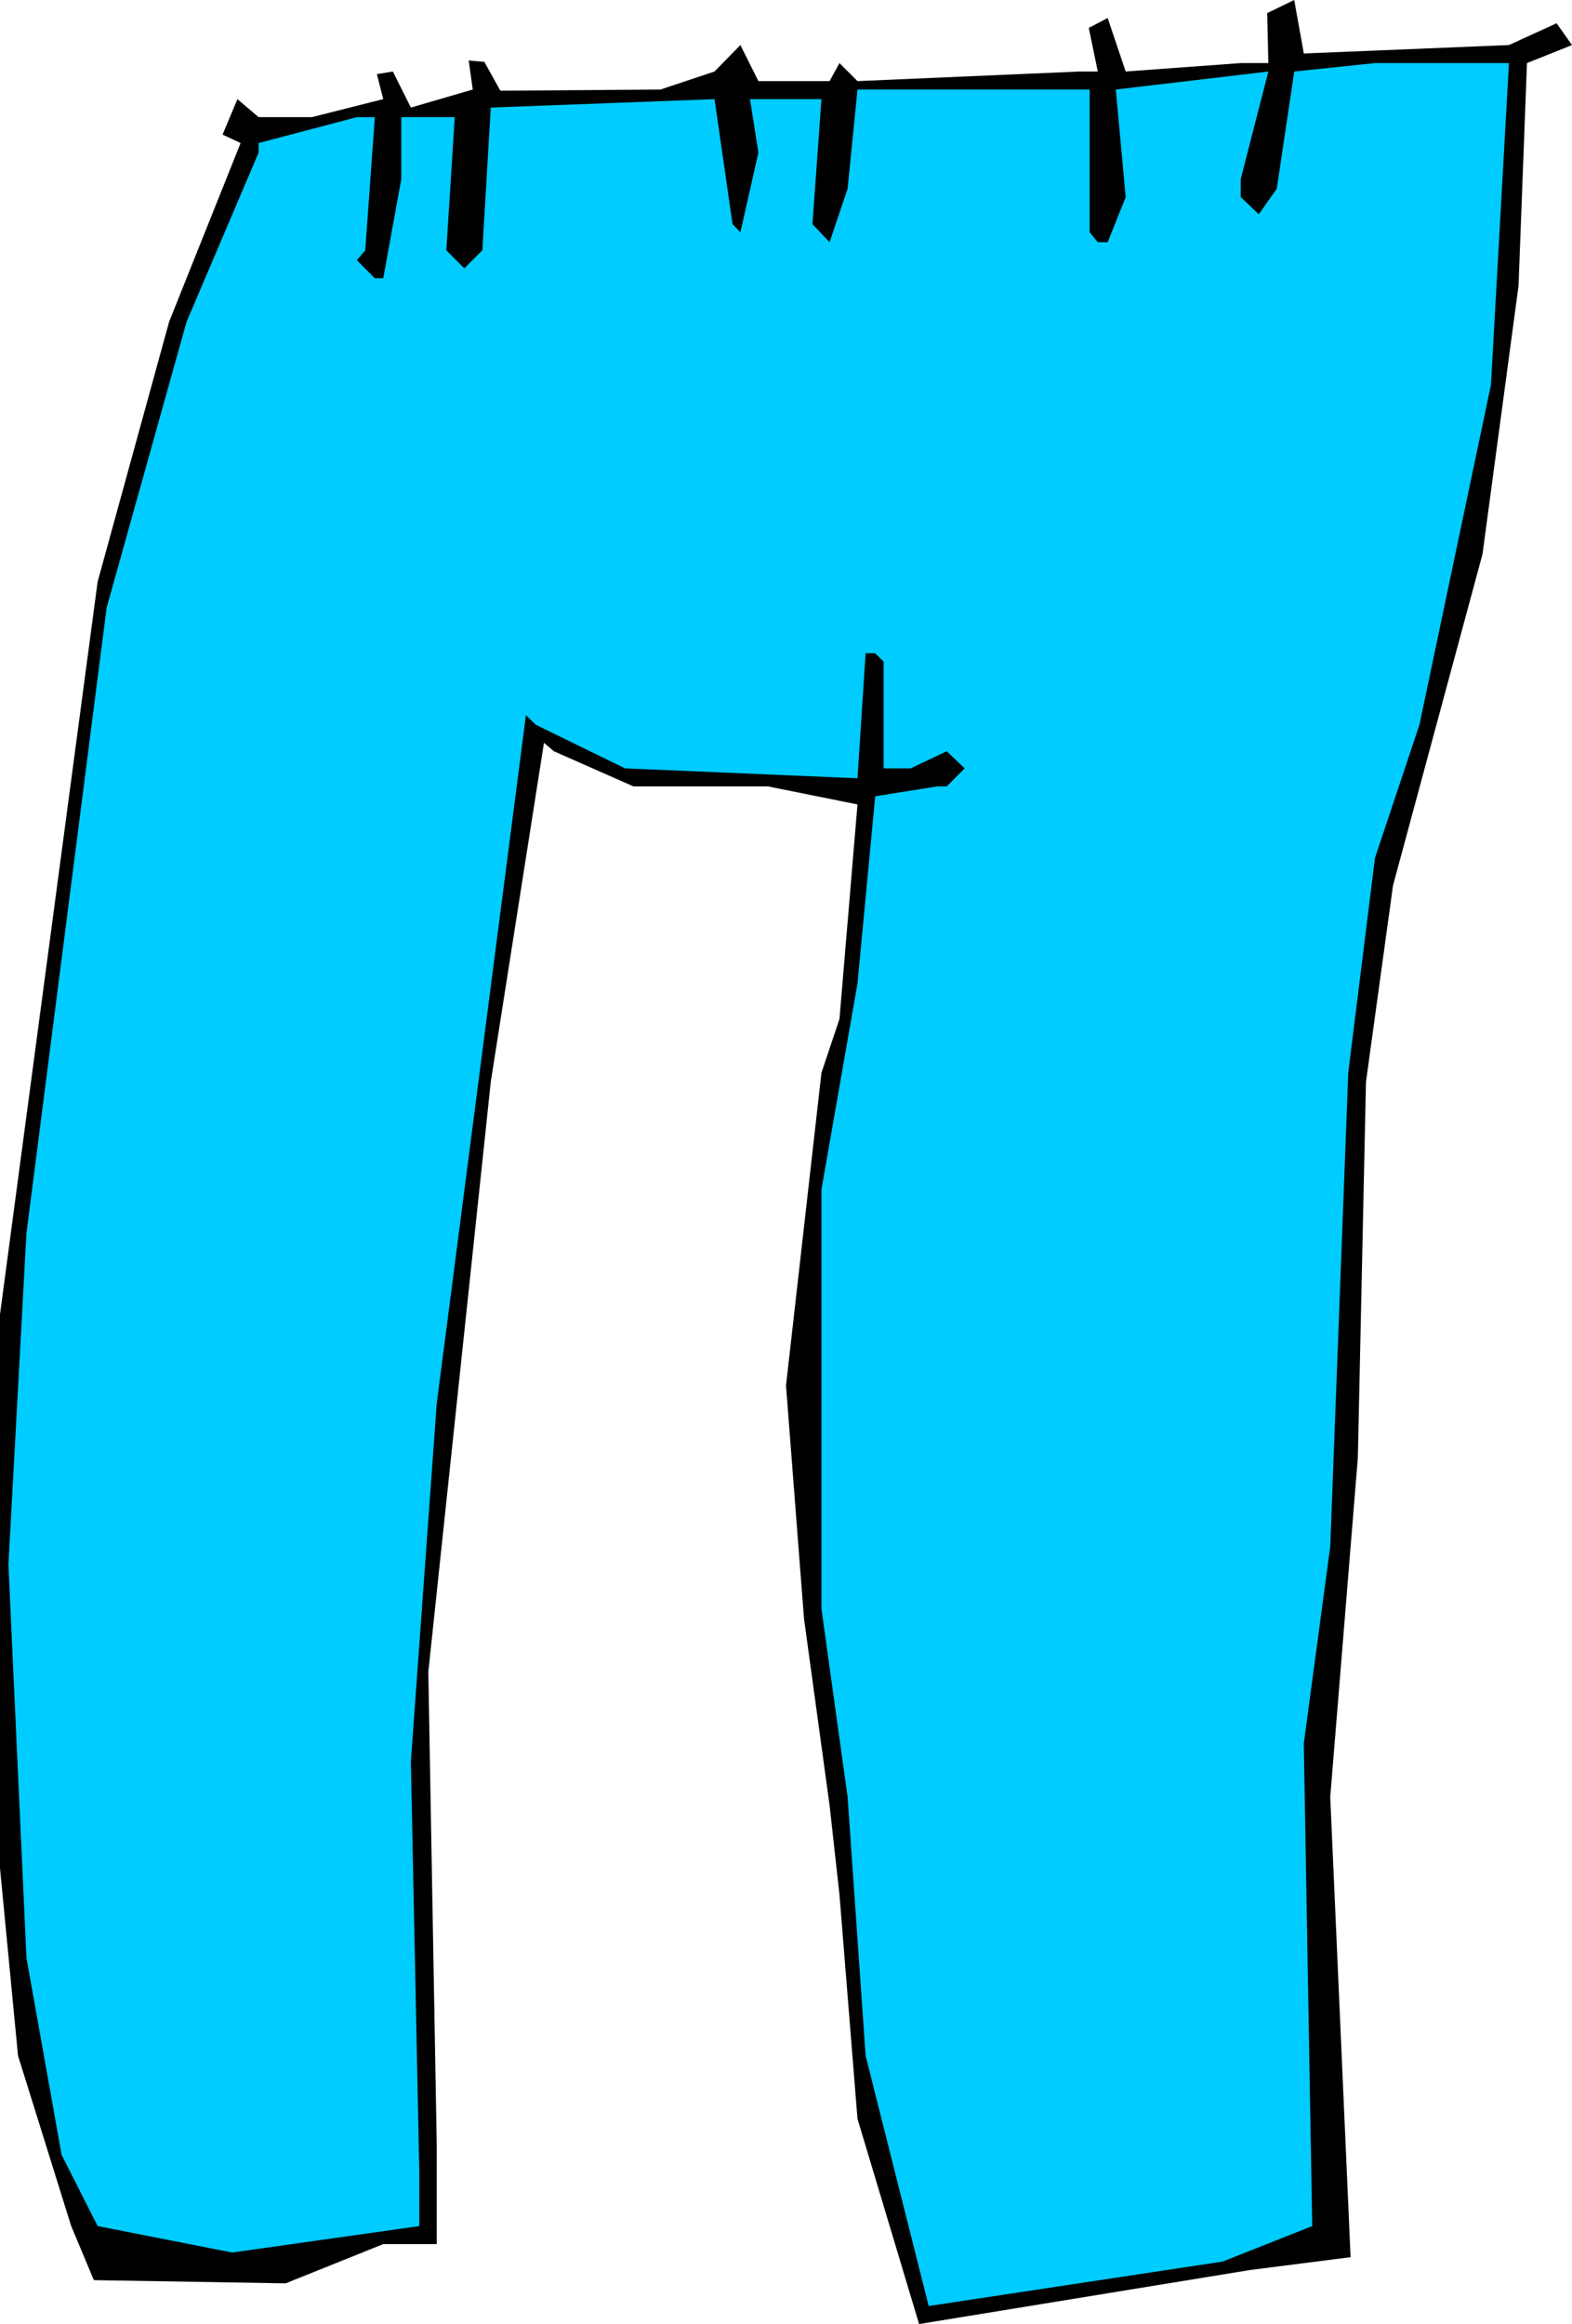
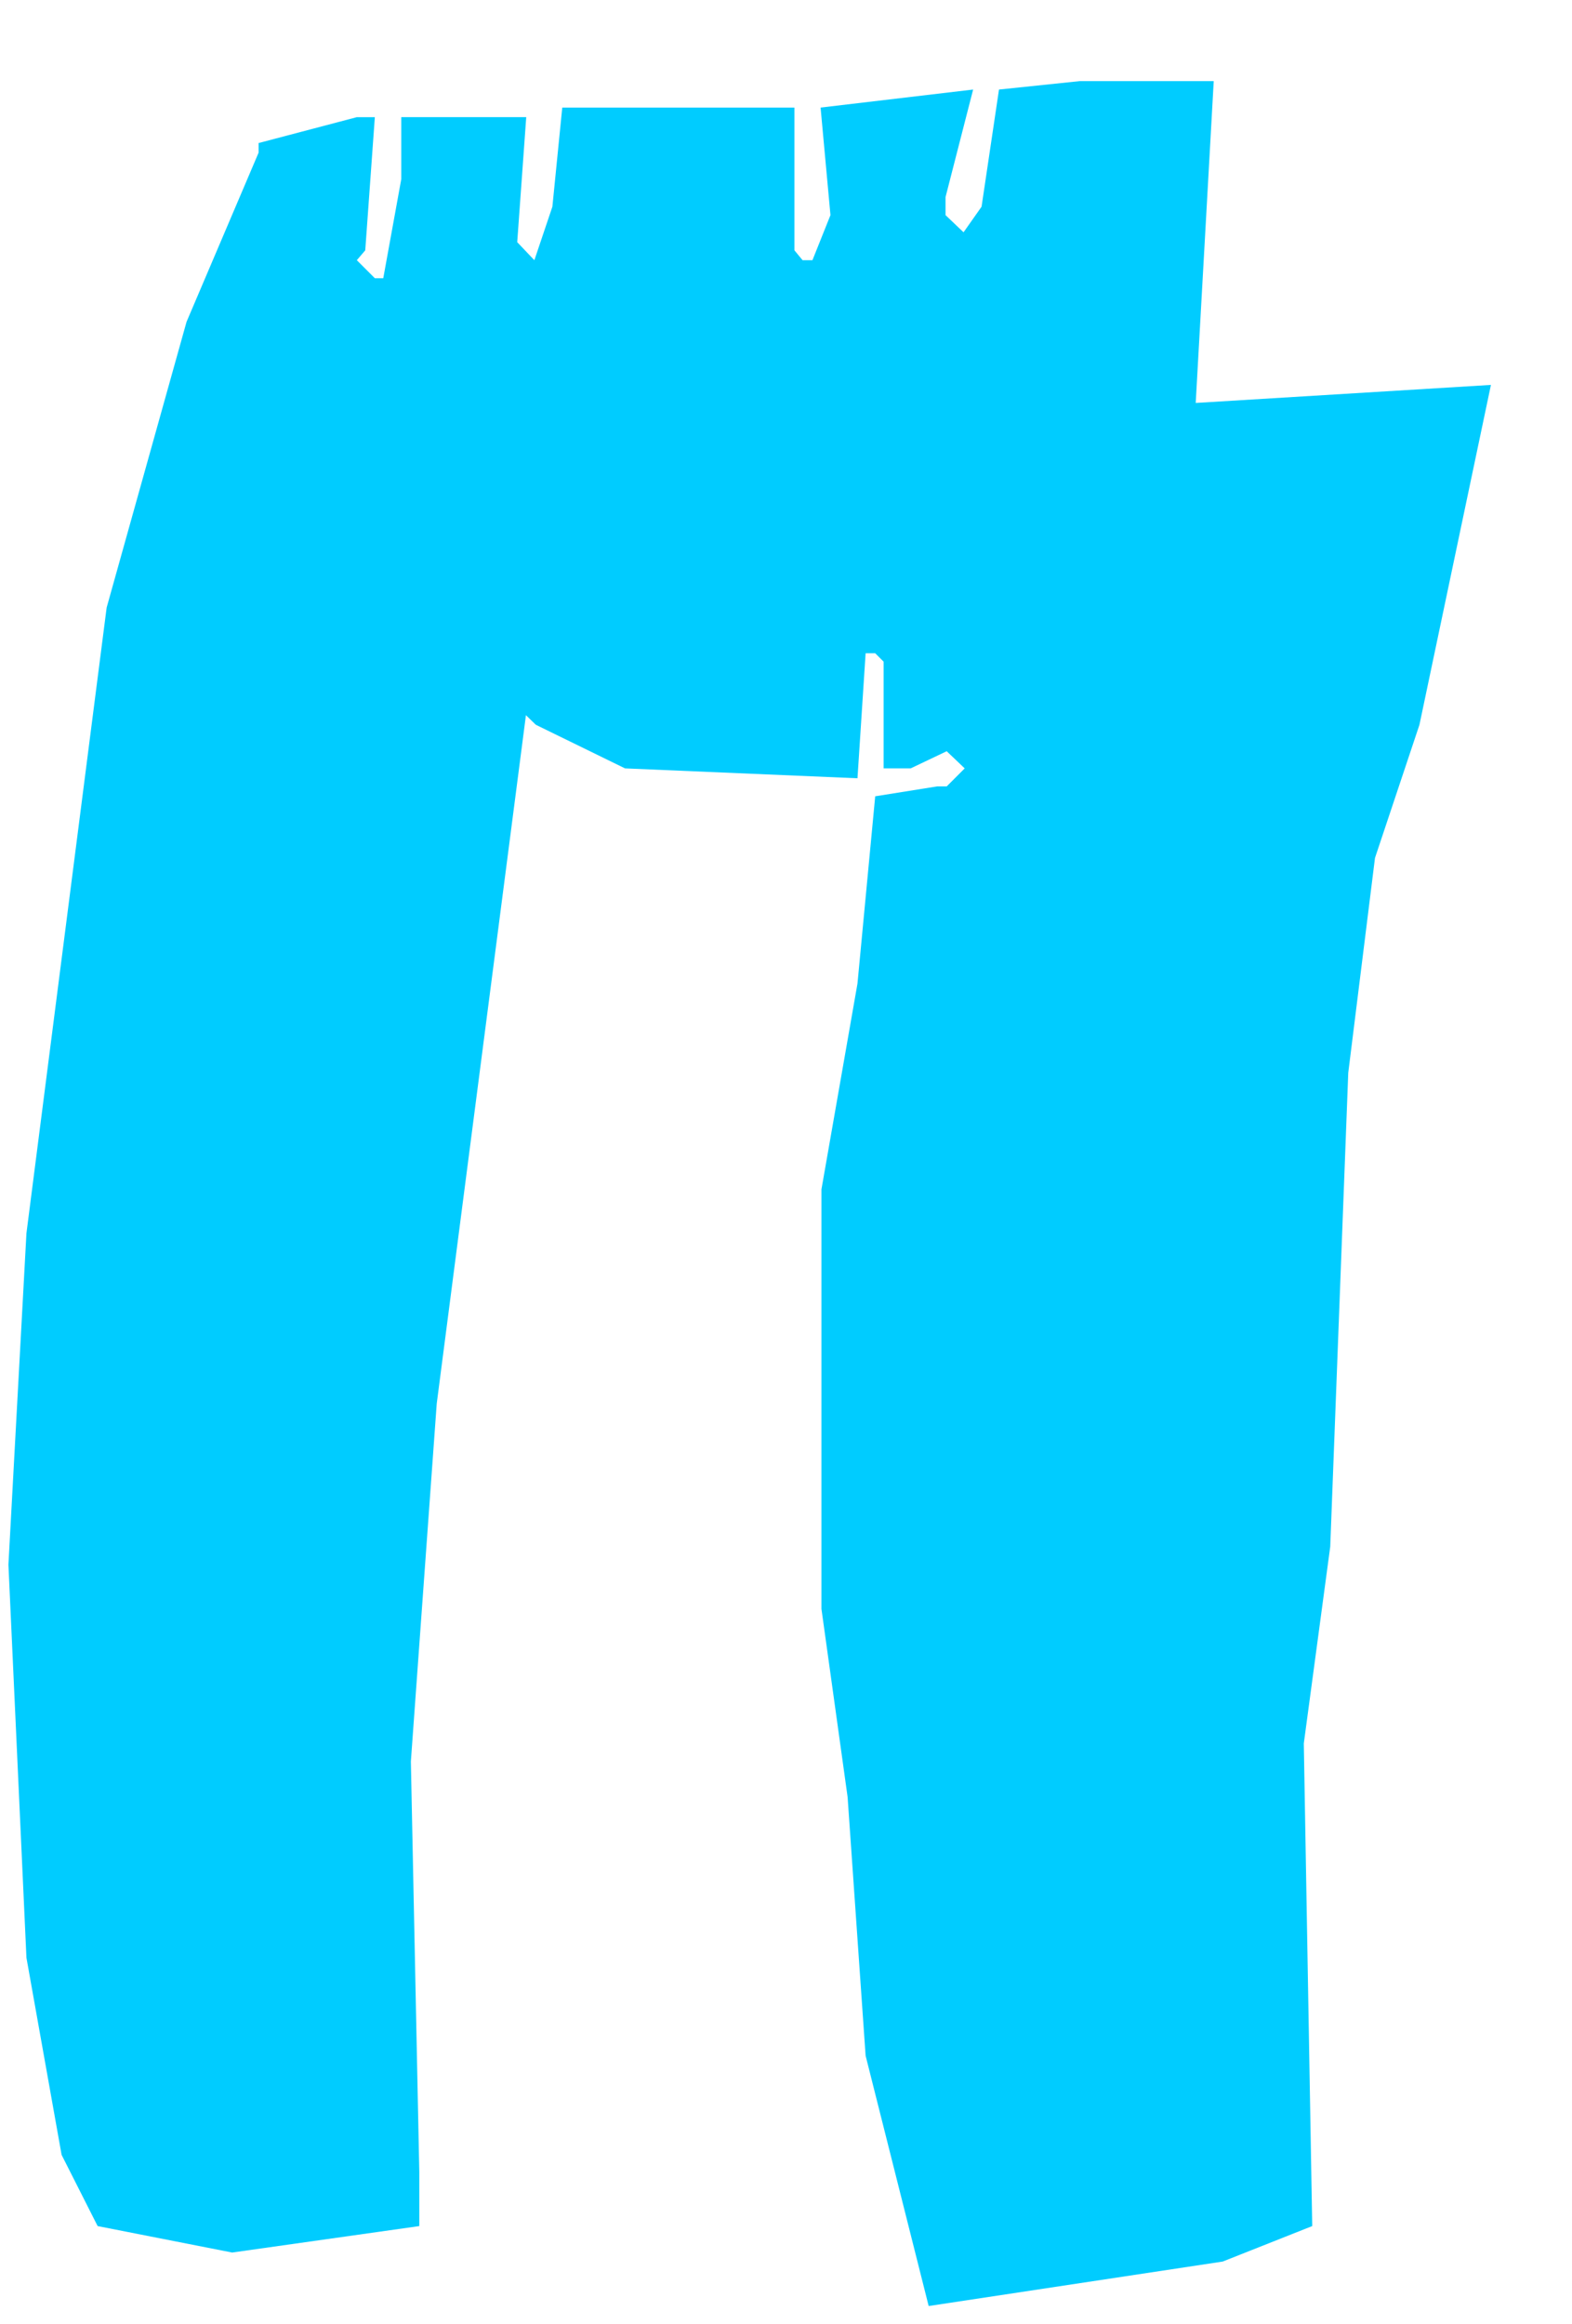
<svg xmlns="http://www.w3.org/2000/svg" fill-rule="evenodd" height="7.994in" preserveAspectRatio="none" stroke-linecap="round" viewBox="0 0 5410 7994" width="5.41in">
  <style>.pen1{stroke:none}</style>
-   <path class="pen1" style="fill:#000" d="m5193 155 164-75 53 75-155 62-29 766-124 923-308 1140-93 675-28 1293-95 1167 70 1583-345 44-1140 186-212-706-62-771-34-307-88-642-62-802 122-1076 62-185 62-738-308-62h-463l-274-121-34-29-183 1166-215 2030 29 1627v341h-184l-336 135-660-11-78-186-183-586-62-645V4521l336-2520 246-894 246-615-62-29 51-122 73 62h183l246-62-22-86 55-9 62 124 213-62-14-100 54 5 55 99 551-4 186-62 89-91 62 124h245l34-62 62 62 765-33h62l-31-150 65-34 62 184 396-29h95l-4-172 93-45 33 184 706-29z" />
-   <path class="pen1" style="fill:#0cf" d="m5131 1324-246 1169-153 458-92 739-62 1630-91 677 29 1660-308 122-1012 153-217-861-62-890-90-647V4091l124-708 61-644 213-34h33l62-62-62-59-124 59h-93v-367l-29-29h-33l-28 430-800-34-307-150-34-33-307 2368-89 1231 29 1412v186l-644 91-463-91-124-245-121-678-62-1352 62-1140 276-2152 275-983 248-582v-33l338-89h62l-33 458-29 34 62 62h29l62-341V403h184l-29 458 62 62 62-62 29-491 770-29 62 430 27 28 62-274-29-184h246l-31 430 59 62 62-184 34-341h799v491l28 34h34l62-155-34-370 525-62-95 370v62l62 59 62-88 60-403 278-29h461l-62 1107z" />
+   <path class="pen1" style="fill:#0cf" d="m5131 1324-246 1169-153 458-92 739-62 1630-91 677 29 1660-308 122-1012 153-217-861-62-890-90-647V4091l124-708 61-644 213-34h33l62-62-62-59-124 59h-93v-367l-29-29h-33l-28 430-800-34-307-150-34-33-307 2368-89 1231 29 1412v186l-644 91-463-91-124-245-121-678-62-1352 62-1140 276-2152 275-983 248-582v-33l338-89h62l-33 458-29 34 62 62h29l62-341V403h184h246l-31 430 59 62 62-184 34-341h799v491l28 34h34l62-155-34-370 525-62-95 370v62l62 59 62-88 60-403 278-29h461l-62 1107z" />
</svg>